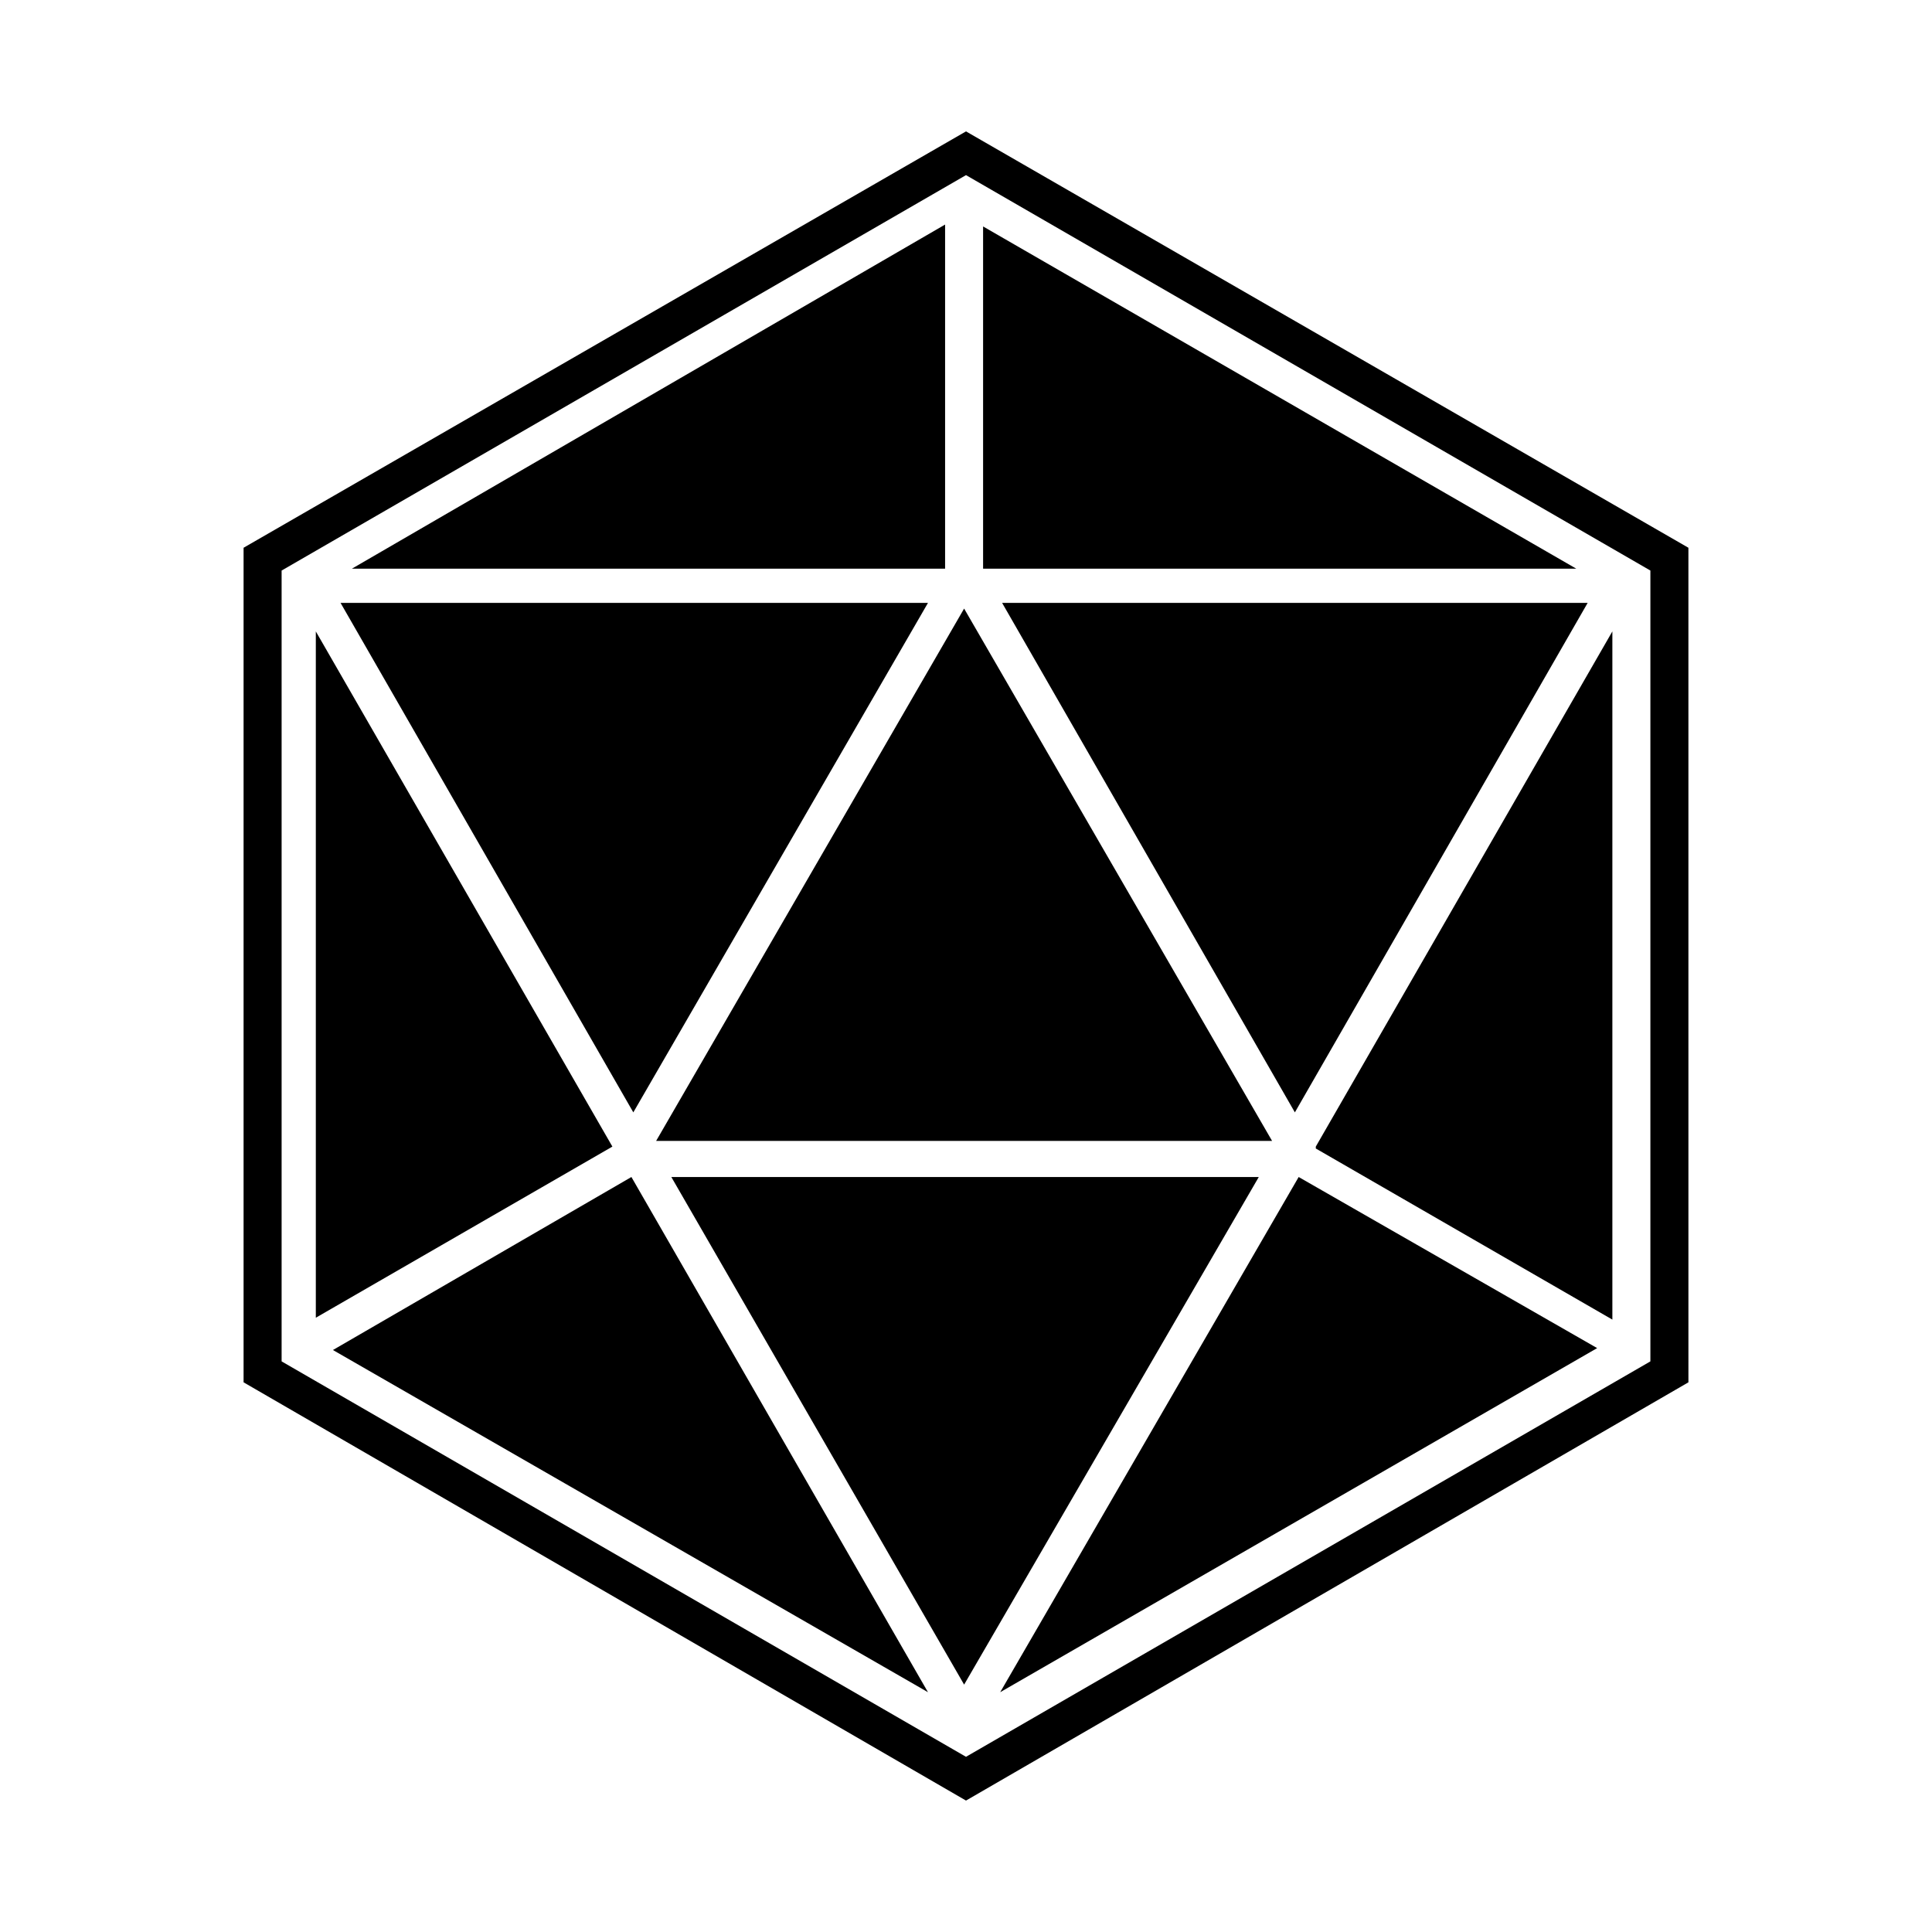
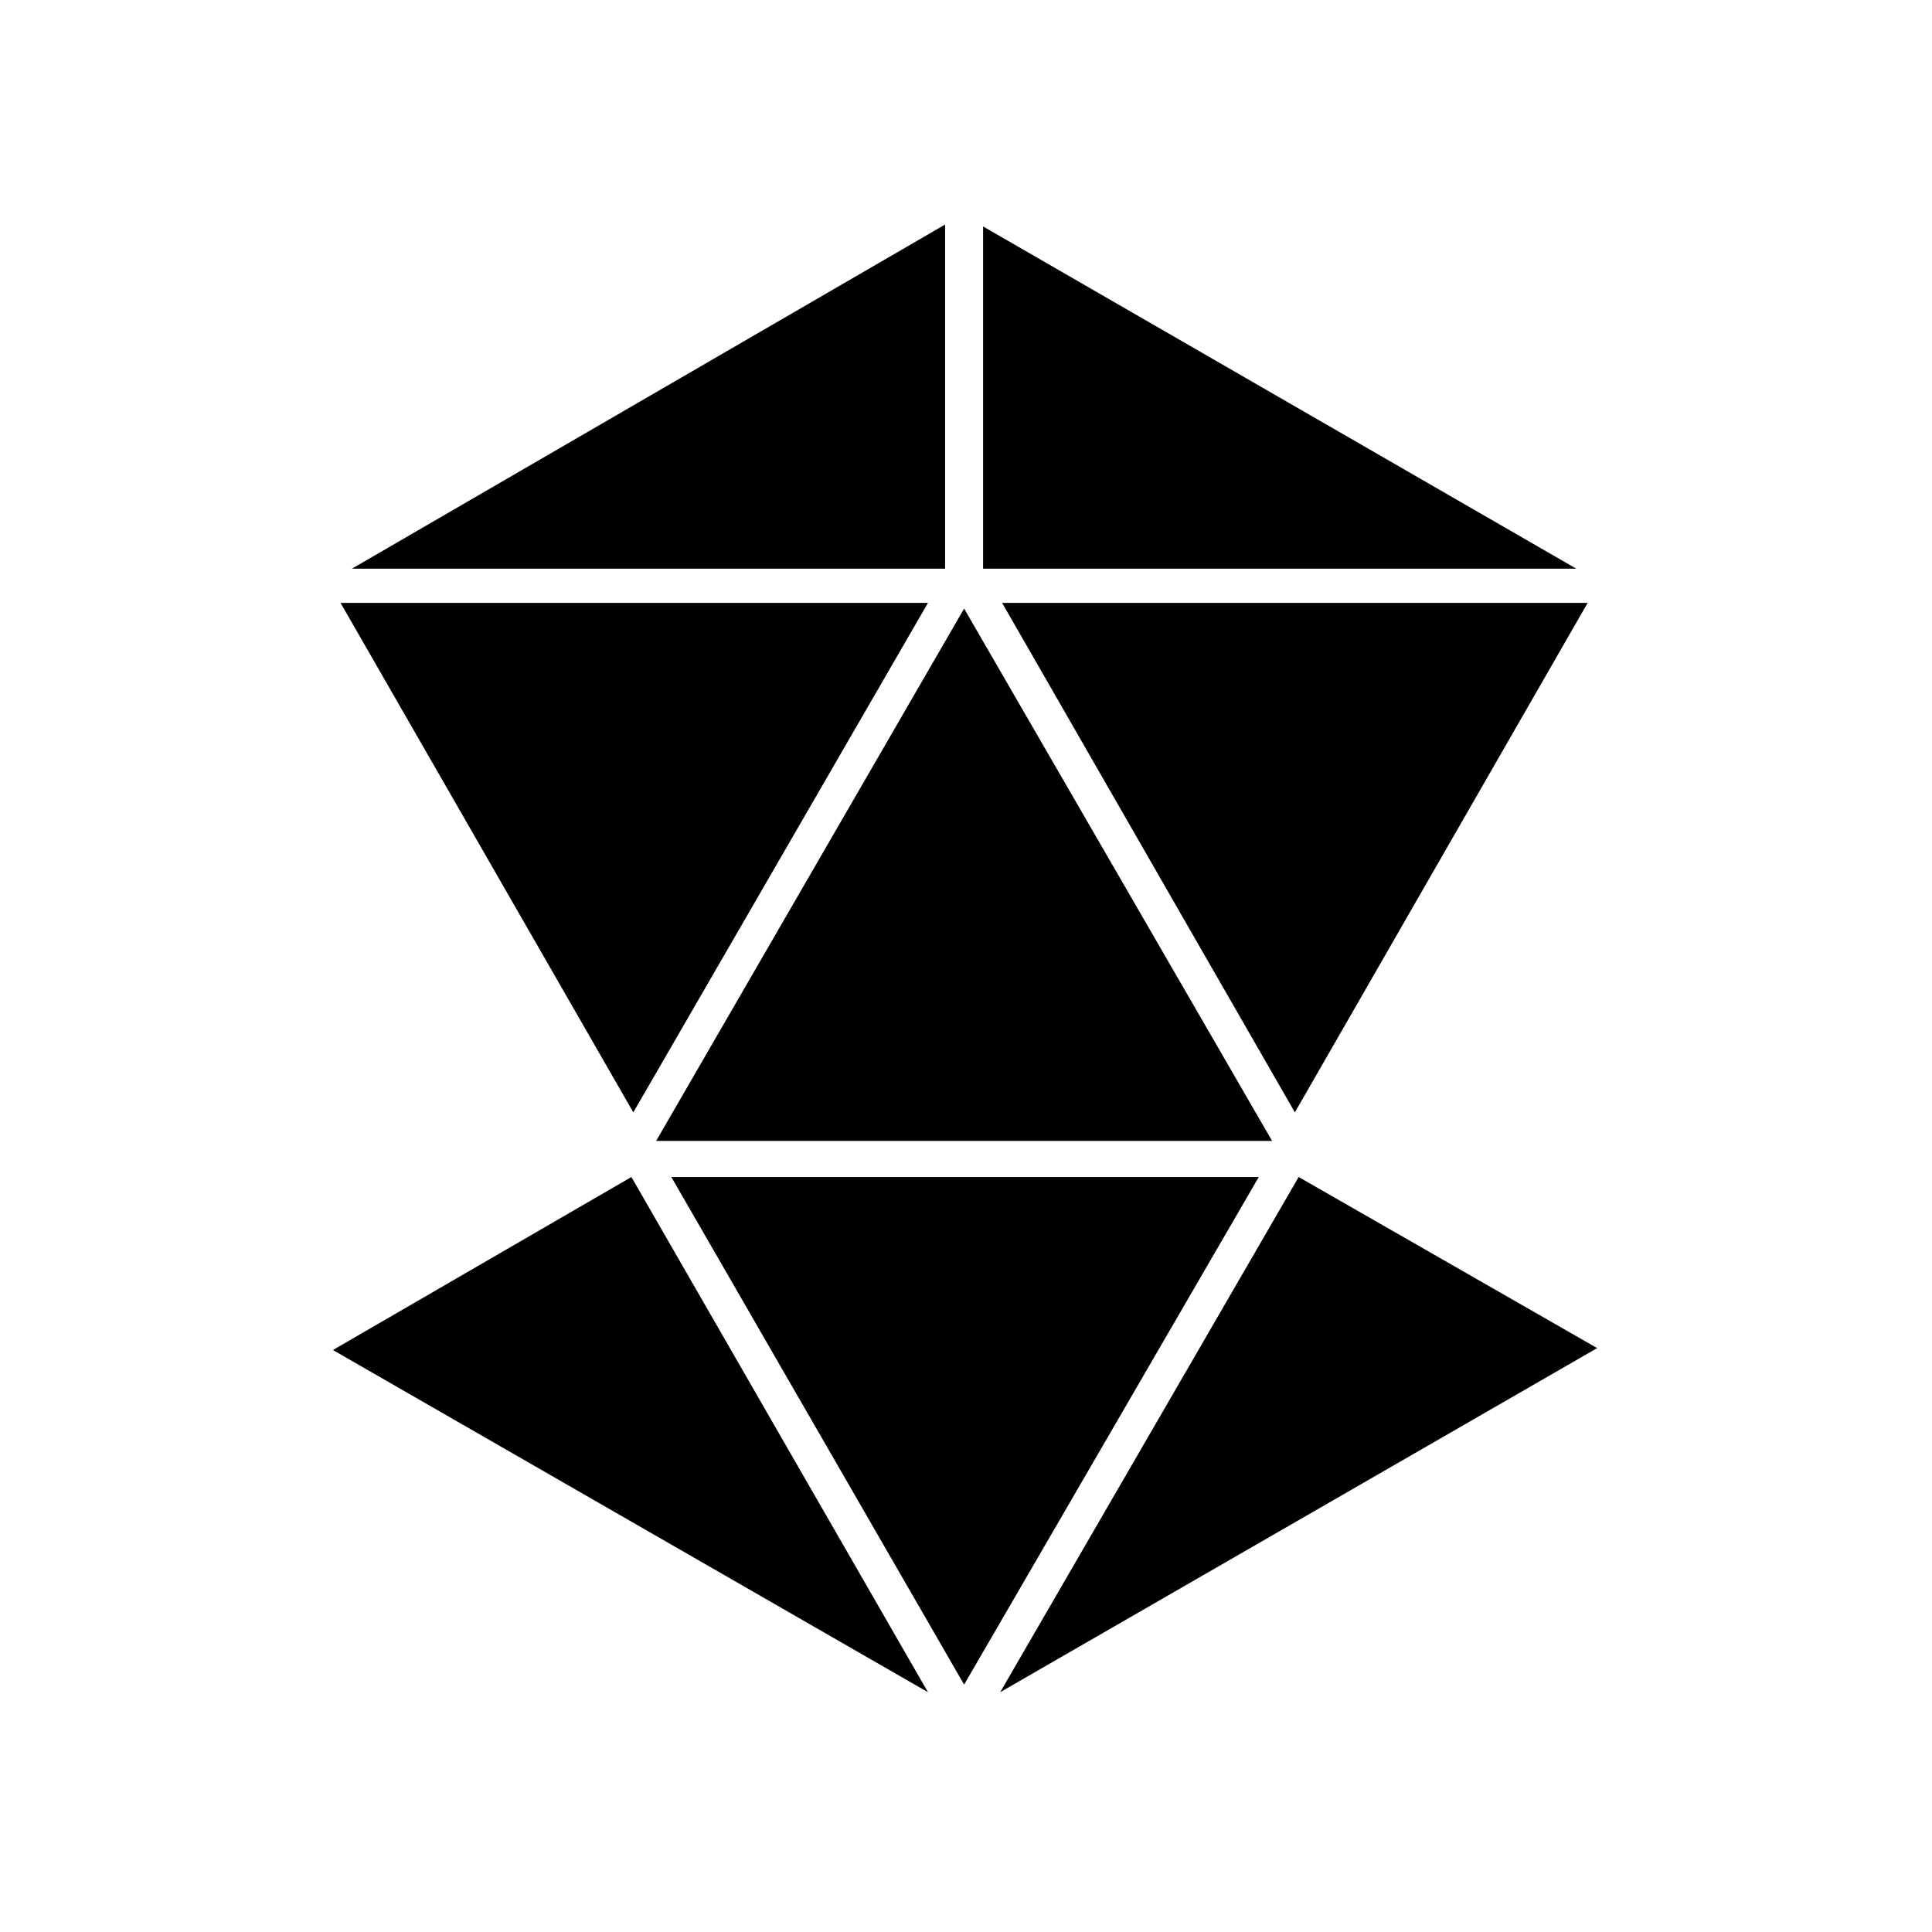
<svg xmlns="http://www.w3.org/2000/svg" fill="#000000" width="800px" height="800px" version="1.1" viewBox="144 144 512 512">
  <g>
-     <path d="m400 178.82-191.45 110.34v221.17l191.45 110.84 191.45-110.84-0.004-221.17zm181.37 325.96-181.37 104.79-181.37-104.79v-209.58l181.37-104.79 181.37 104.79z" />
    <path d="m409.57 303.77 77.586 135.02 77.59-135.02z" />
    <path d="m477.59 455.92h-155.68l77.59 134.52z" />
    <path d="m404.53 294.7h157.19l-157.19-90.688z" />
    <path d="m234.25 303.77 77.586 135.02 78.09-135.02z" />
    <path d="m399.5 305.28-81.617 141.07h163.23z" />
-     <path d="m492.7 447.86v0.504l78.594 45.344v-182.38z" />
    <path d="m311.33 455.92-79.098 45.848 157.69 90.684z" />
    <path d="m488.16 455.92-79.098 136.53 158.2-91.188z" />
-     <path d="m306.29 447.86-78.594-136.53v181.88z" />
    <path d="m394.46 294.7v-91.191l-157.19 91.191z" />
  </g>
</svg>